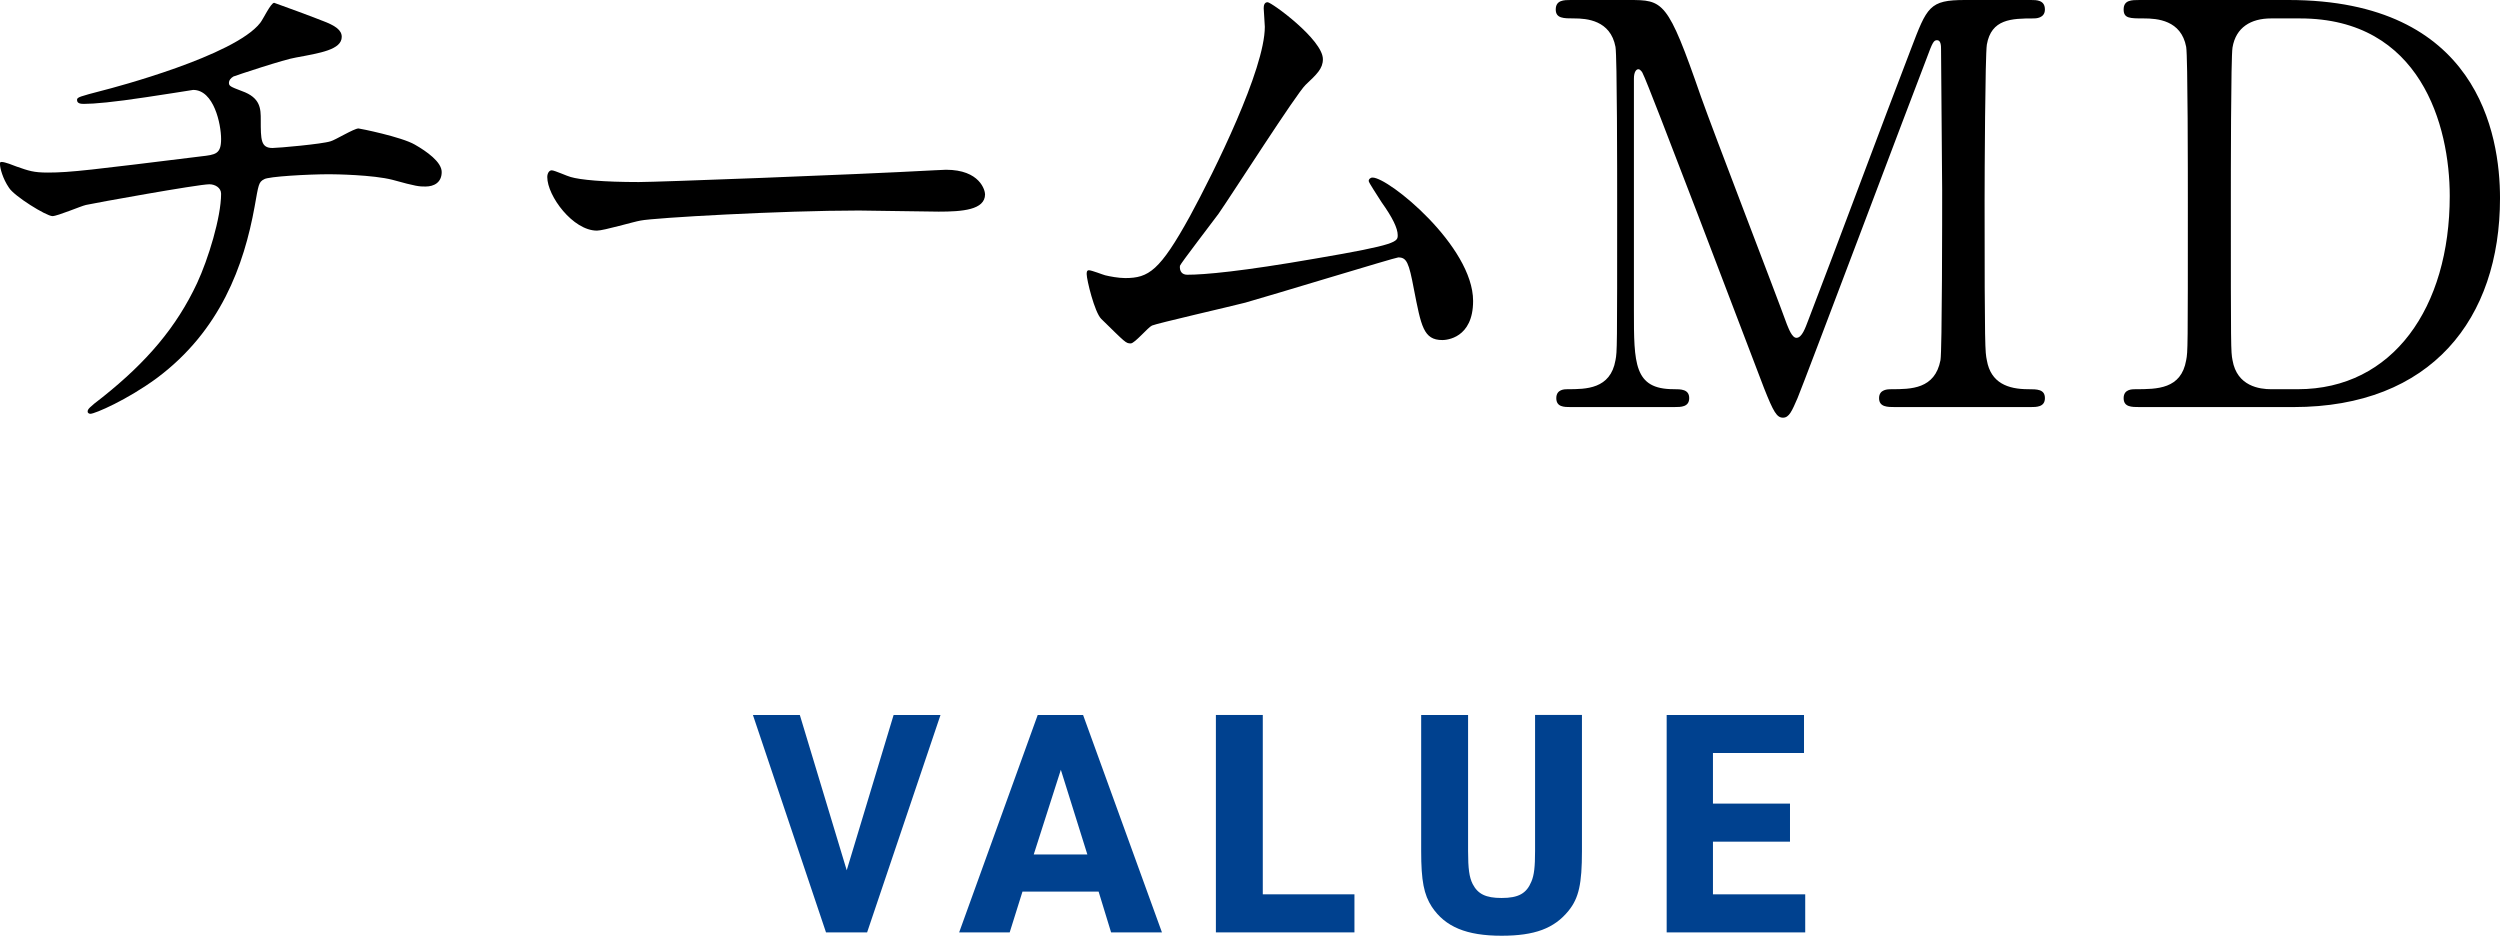
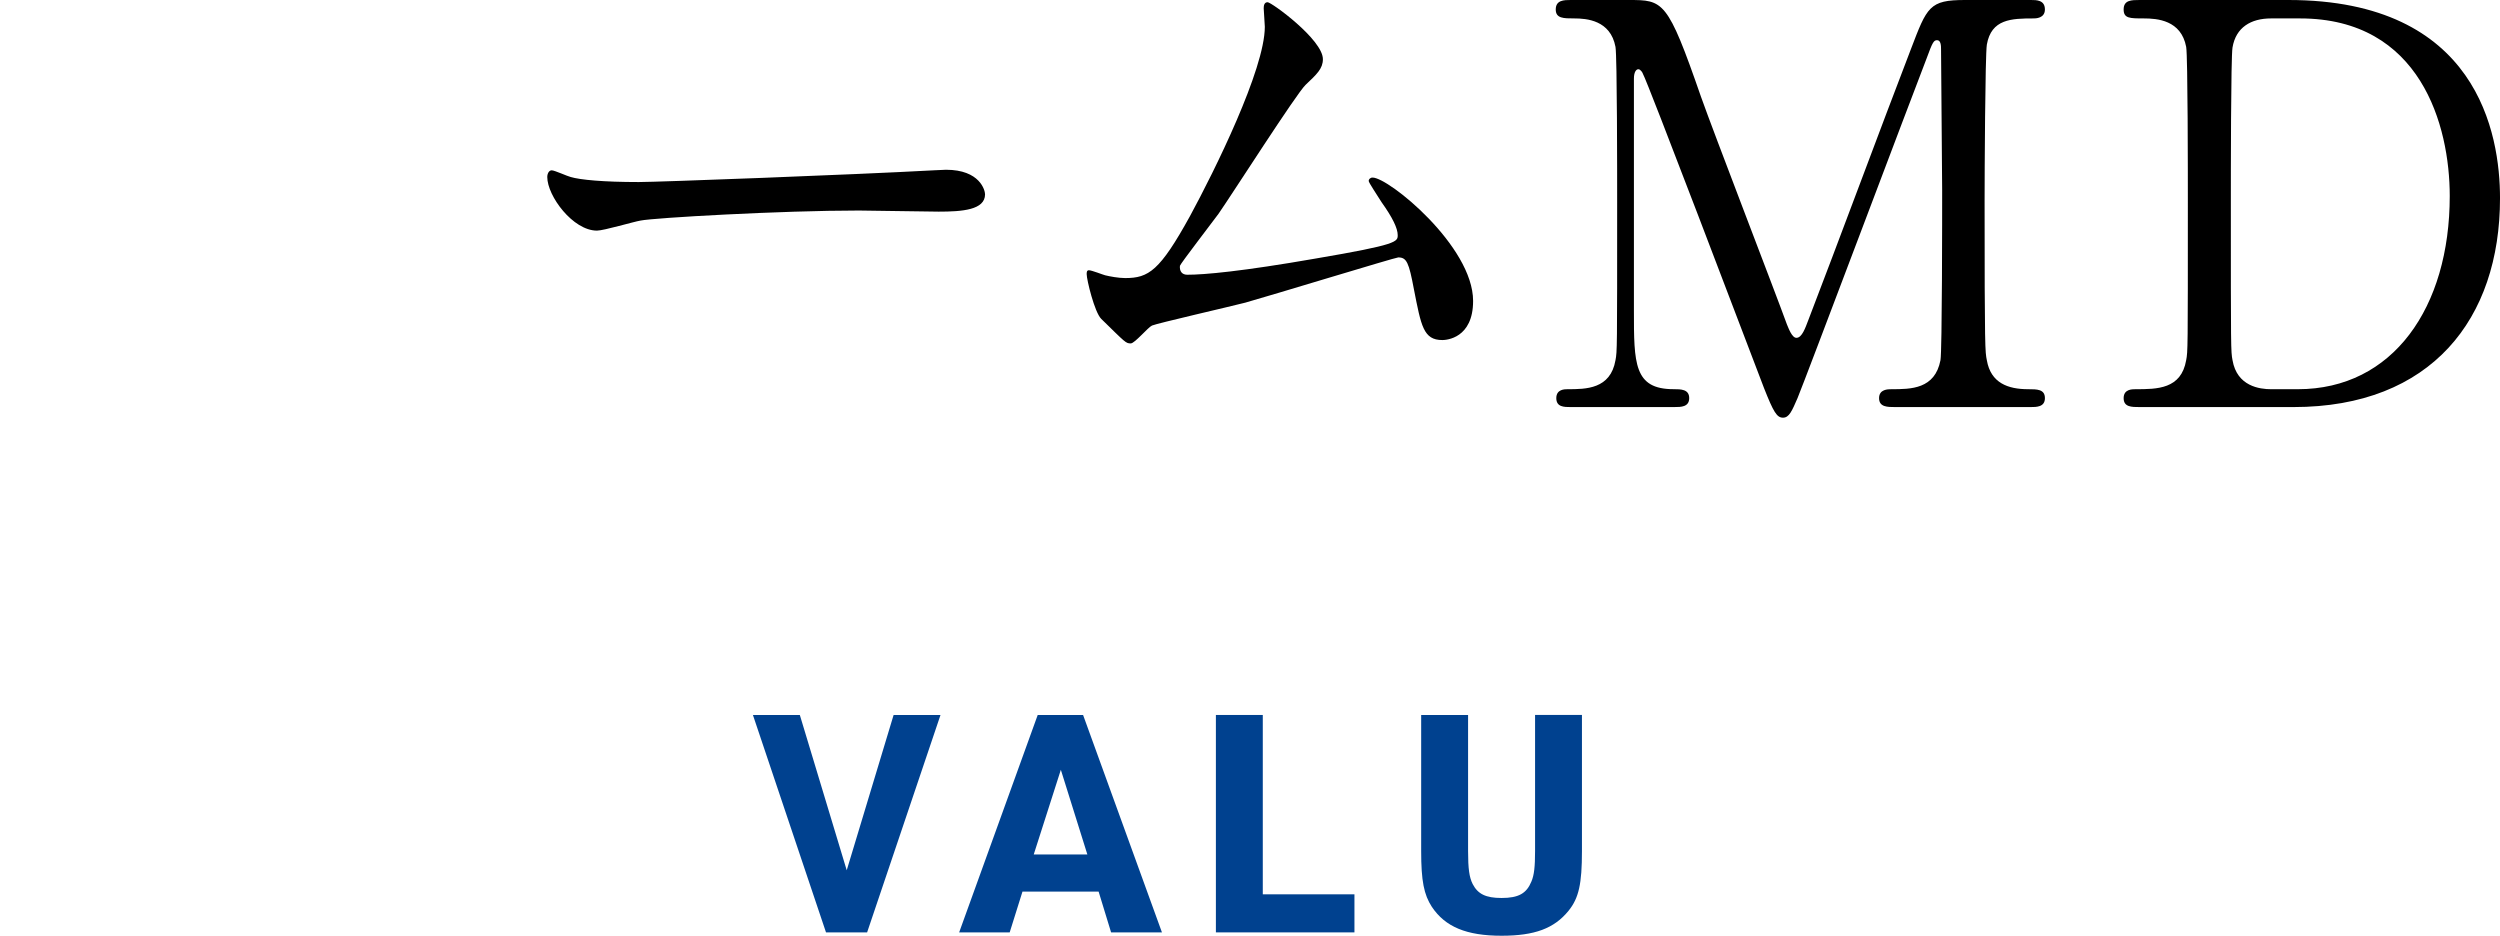
<svg xmlns="http://www.w3.org/2000/svg" id="_レイヤー_2" data-name="レイヤー 2" viewBox="0 0 221.611 82.948">
  <defs>
    <style>
      .cls-1 {
        fill: #00418f;
      }
    </style>
  </defs>
  <g id="_レイヤー_1-2" data-name="レイヤー 1">
    <g>
      <g>
-         <path d="M28.561,1.832c1.188.445,1.732.841,1.732,1.435,0,1.139-1.93,1.436-4.059,1.832-.99.148-5.296,1.584-5.544,1.683-.247.148-.396.347-.396.544,0,.297.099.347,1.138.743,1.683.594,1.683,1.584,1.683,2.574,0,1.732,0,2.475,1.04,2.475.495,0,4.405-.347,5.148-.594.396-.099,2.079-1.138,2.475-1.138.099,0,3.812.743,5,1.436,1.039.594,2.376,1.534,2.376,2.425,0,.94-.693,1.287-1.436,1.287-.545,0-.792,0-2.921-.594-1.732-.445-5.098-.495-5.593-.495-1.881,0-5.445.198-5.792.445-.495.248-.495.495-.841,2.425-.941,5.198-3.02,10.989-8.663,15.197-2.624,1.93-5.494,3.168-5.891,3.168-.099,0-.247-.05-.247-.198,0-.198.099-.347,1.336-1.287,3.911-3.118,6.534-6.188,8.365-10.098.99-2.128,2.128-5.841,2.128-7.92,0-.544-.544-.842-1.039-.842-.99,0-10.296,1.683-10.939,1.832-.446.099-2.524.99-2.97.99-.544,0-3.416-1.782-3.861-2.524-.545-.792-.792-1.733-.792-2.079,0-.148,0-.198.148-.198.297,0,1.04.297,1.287.396,1.138.396,1.534.545,2.821.545,1.98,0,3.91-.248,13.563-1.436,1.287-.148,1.782-.198,1.782-1.535s-.644-4.356-2.475-4.356c-.644.099-2.475.396-4.158.644-2.92.445-4.653.594-5.494.594-.248,0-.644,0-.644-.346,0-.248.198-.297,2.277-.842.99-.248,11.682-3.069,13.959-5.989.248-.297.94-1.782,1.238-1.782.049,0,4.059,1.485,4.257,1.584Z" />
        <path d="M82.765,15.097c.297,0,.841-.049,1.089-.049,3.02,0,3.465,1.832,3.465,2.178,0,1.386-2.029,1.535-4.108,1.535-1.139,0-6.089-.099-7.079-.099-6.831,0-18.166.644-19.354.891-.594.099-3.267.891-3.861.891-2.128,0-4.405-3.069-4.405-4.752,0-.297.148-.594.396-.594s1.436.544,1.683.594c.841.248,2.871.446,6.039.446,1.633,0,18.908-.644,26.136-1.04Z" />
        <path d="M105.238,24.354c1.535,0,4.851-.297,11.385-1.436,7.276-1.237,7.276-1.485,7.276-2.079,0-.594-.445-1.535-1.435-2.921-.396-.644-1.139-1.732-1.139-1.881s.148-.297.347-.297c1.435,0,8.91,6.088,8.91,10.939,0,3.316-2.376,3.465-2.723,3.465-1.683,0-1.881-1.237-2.524-4.504-.445-2.376-.644-2.822-1.386-2.822-.247,0-11.434,3.416-13.562,4.01-1.336.347-7.821,1.832-8.267,2.029-.347.148-1.534,1.584-1.881,1.584-.445,0-.445-.049-2.624-2.178-.594-.594-1.287-3.465-1.287-3.96,0-.148,0-.347.198-.347.248,0,1.237.396,1.436.445.396.099,1.188.248,1.782.248,2.079,0,3.069-.643,5.742-5.494,2.178-4.01,6.633-13.019,6.633-16.78,0-.248-.099-1.436-.099-1.634,0-.248.049-.544.347-.544.346,0,4.9,3.316,4.9,5.049,0,.842-.544,1.337-1.535,2.277-.792.742-6.484,9.652-7.722,11.434-.544.743-3.366,4.406-3.416,4.604-.049.495.198.792.644.792Z" />
        <path d="M139.244,36.085c-.594,0-1.287,0-1.287-.792s.743-.792.99-.792c1.634,0,3.812,0,4.257-2.574.148-.792.148-.842.148-14.009,0-2.326,0-12.919-.148-13.761-.445-2.376-2.574-2.524-3.663-2.524-.94,0-1.633,0-1.633-.792,0-.841.743-.841,1.336-.841h5.099c3.118,0,3.465,0,6.435,8.563,1.138,3.218,6.583,17.325,7.623,20.196.148.346.446,1.188.842,1.188.495,0,.792-.891,1.04-1.534,2.574-6.683,6.534-17.375,9.108-24.057,1.436-3.762,1.633-4.356,4.801-4.356h5.841c.495,0,1.237,0,1.237.841,0,.792-.842.792-.99.792-1.98,0-3.762.049-4.158,2.327-.149.99-.198,11.484-.198,13.86,0,13.266.049,13.365.198,14.107.346,2.029,1.881,2.574,3.663,2.574.792,0,1.485,0,1.485.792s-.743.792-1.287.792h-11.979c-.693,0-1.435,0-1.435-.792s.792-.792,1.089-.792c1.732,0,3.861,0,4.355-2.574.149-.842.149-13.068.149-15.048,0-1.98-.099-10.742-.099-12.523,0-.248,0-.792-.347-.792-.297,0-.396.148-.94,1.633-1.139,2.92-10.791,28.561-11.435,30.096-.495,1.139-.742,1.732-1.287,1.732s-.841-.495-1.683-2.624c-1.683-4.405-10.345-27.225-10.741-27.868,0-.049-.198-.396-.396-.396-.198,0-.396.248-.396.841v20.542c0,4.703,0,6.979,3.515,6.979.643,0,1.386,0,1.386.792s-.743.792-1.287.792h-9.207Z" />
        <path d="M202.851,0c16.781,0,18.761,11.88,18.761,17.572,0,10.692-6.089,18.513-18.315,18.513h-13.612c-.743,0-1.436,0-1.436-.792s.743-.792,1.04-.792c1.931,0,4.059,0,4.504-2.574.148-.792.148-.842.148-14.009,0-2.326,0-12.919-.148-13.761-.446-2.376-2.574-2.524-3.762-2.524-1.237,0-1.782,0-1.782-.792,0-.841.693-.841,1.436-.841h13.166ZM201.316,1.633c-1.782,0-3.118.792-3.416,2.574-.148.841-.148,11.483-.148,13.711,0,13.167,0,13.217.148,14.009.396,2.326,2.425,2.574,3.416,2.574h2.376c8.415,0,13.464-7.227,13.464-17.127,0-6.237-2.574-15.741-13.266-15.741h-2.574Z" />
      </g>
      <g>
        <path class="cls-1" d="M66.743,63.378h4.157l4.157,13.767,4.157-13.767h4.157l-6.506,19.273h-3.644l-6.479-19.273Z" />
        <path class="cls-1" d="M90.637,79.034l-1.134,3.617h-4.48l6.964-19.273h4.022l6.991,19.273h-4.508l-1.107-3.617h-6.748ZM94.038,68.237l-2.402,7.504h4.751l-2.349-7.504Z" />
        <path class="cls-1" d="M107.782,63.378h4.157v15.899h8.125v3.374h-12.282v-19.273Z" />
        <path class="cls-1" d="M130.137,63.378v12.066c0,1.565.107,2.321.404,2.915.459.891,1.161,1.242,2.564,1.242,1.512,0,2.214-.405,2.646-1.458.243-.567.324-1.323.324-2.699v-12.066h4.156v12.066c0,2.888-.27,4.157-1.188,5.291-1.269,1.565-2.996,2.213-5.938,2.213-3.104,0-4.993-.783-6.181-2.564-.702-1.08-.945-2.294-.945-4.939v-12.066h4.157Z" />
-         <path class="cls-1" d="M147.741,63.378h12.174v3.374h-8.071v4.481h6.829v3.374h-6.829v4.67h8.179v3.374h-12.282v-19.273Z" />
      </g>
    </g>
  </g>
</svg>